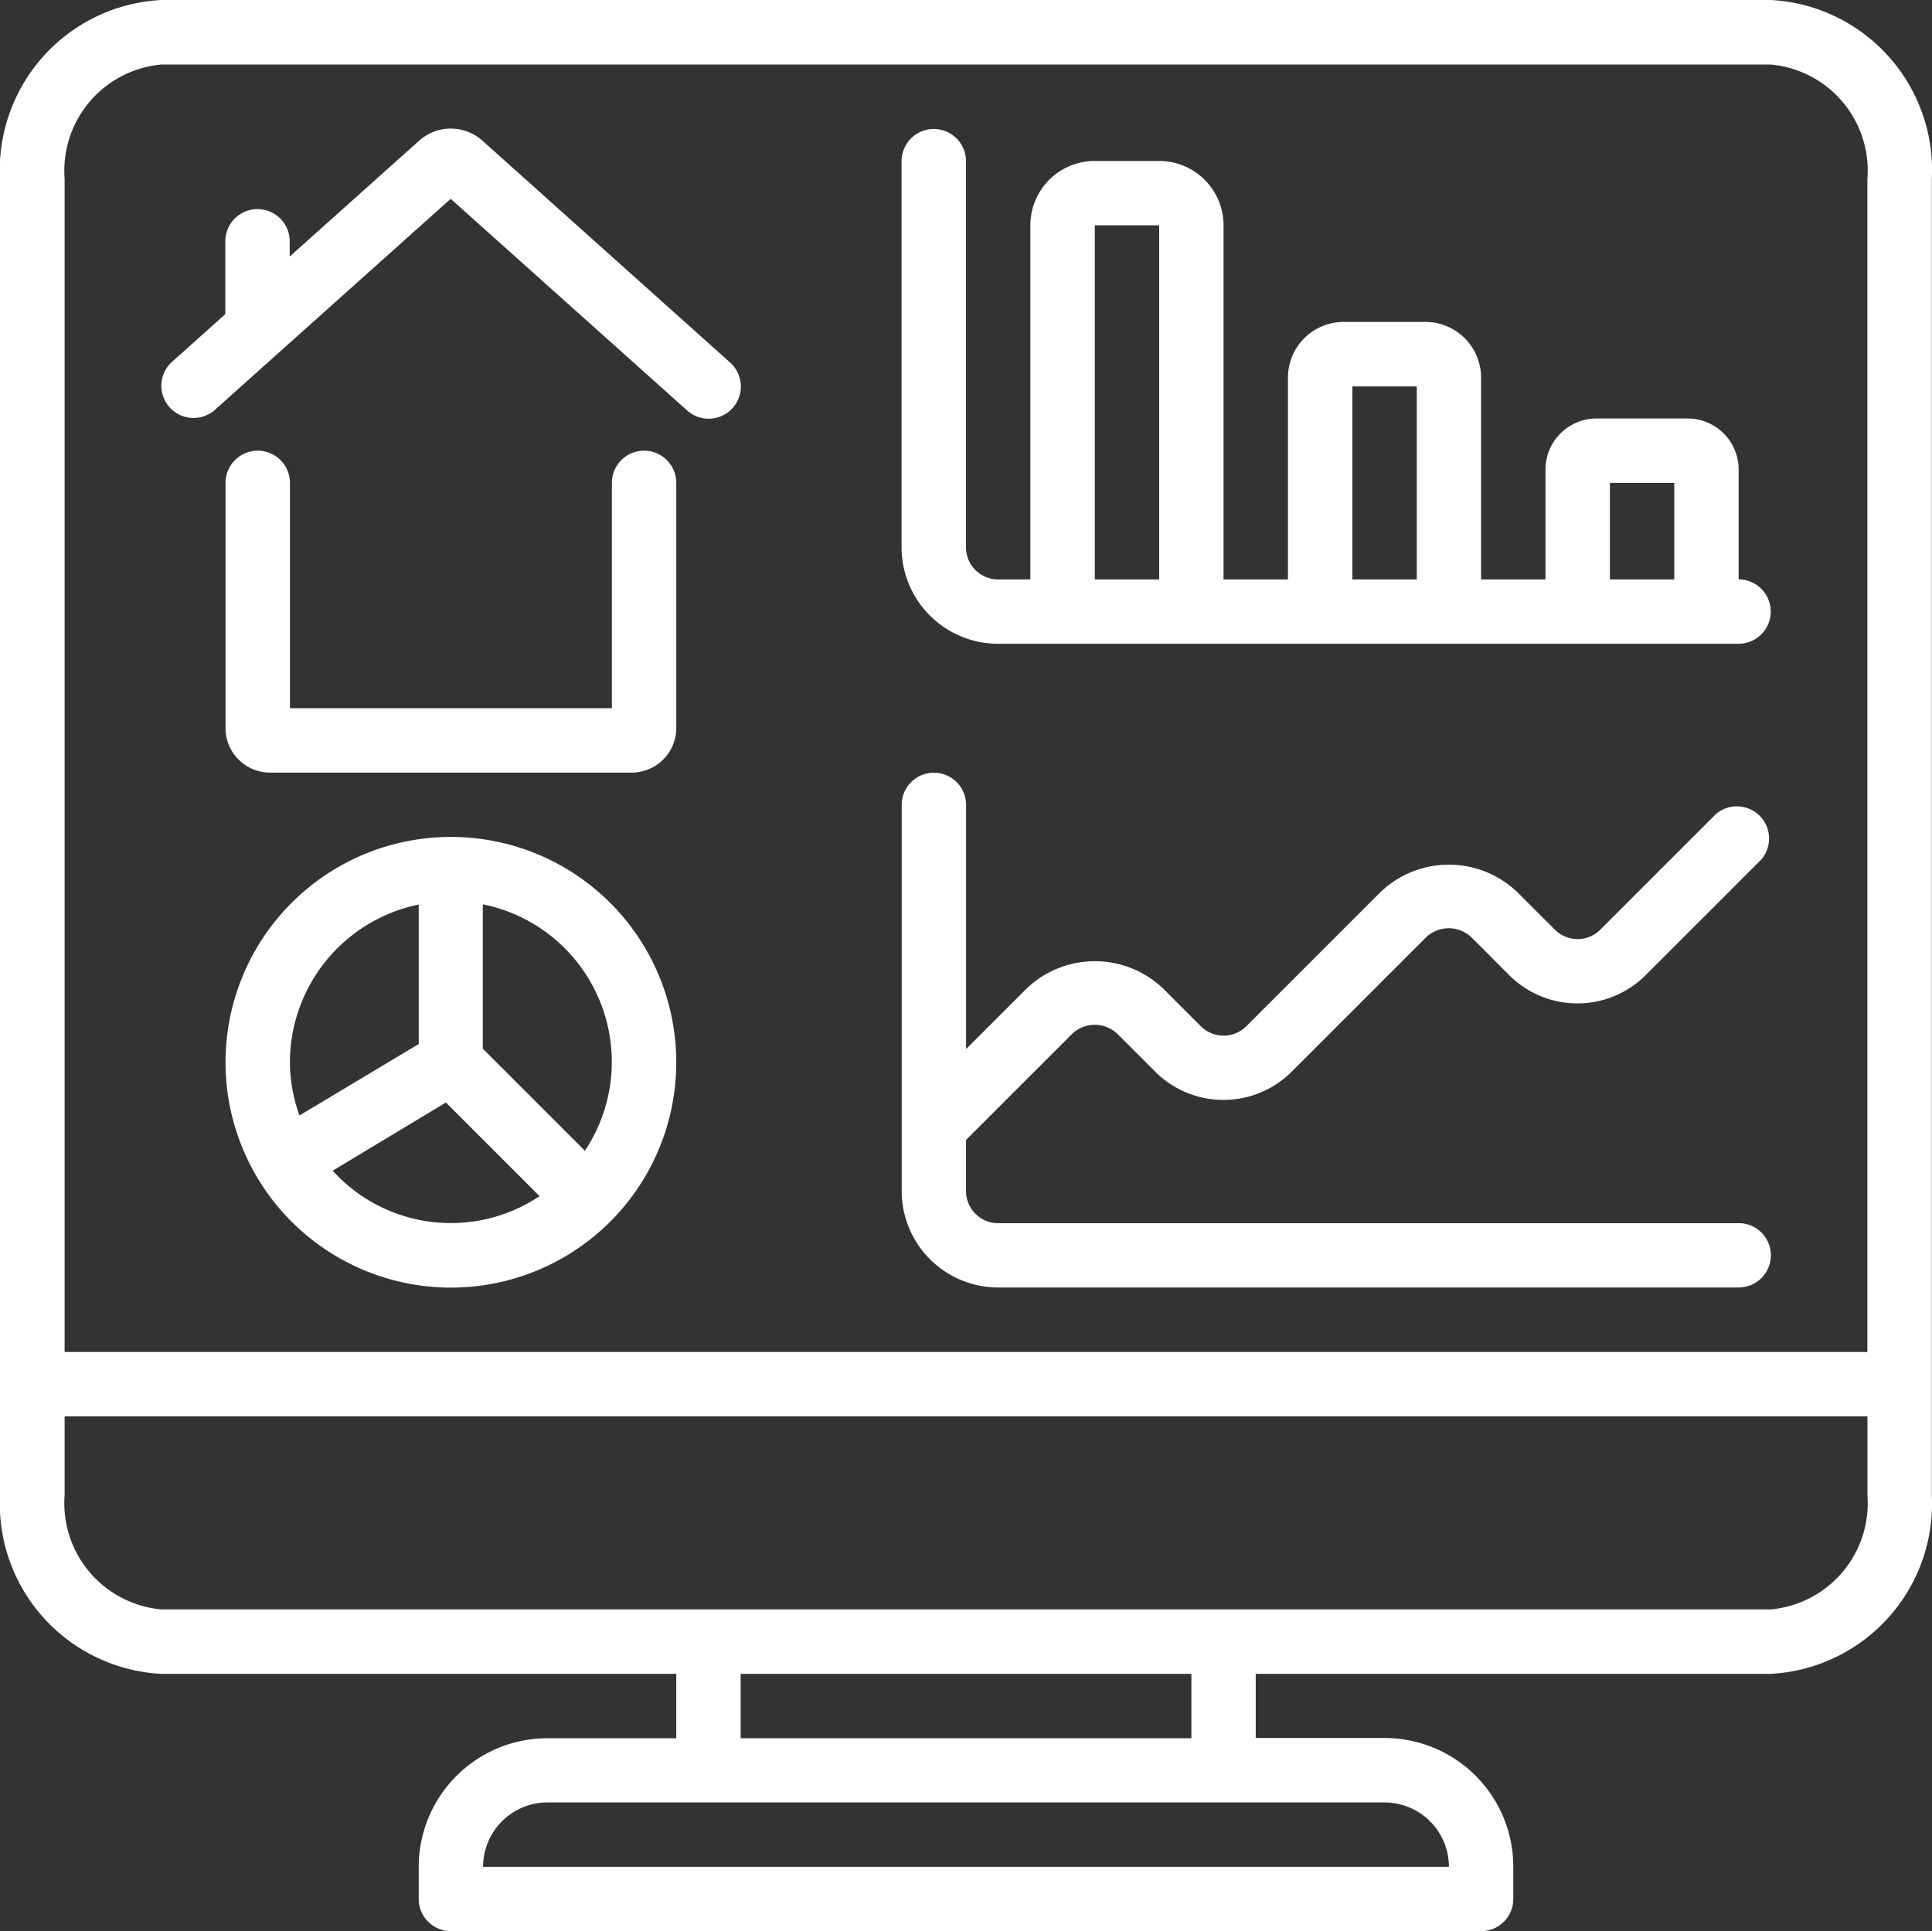
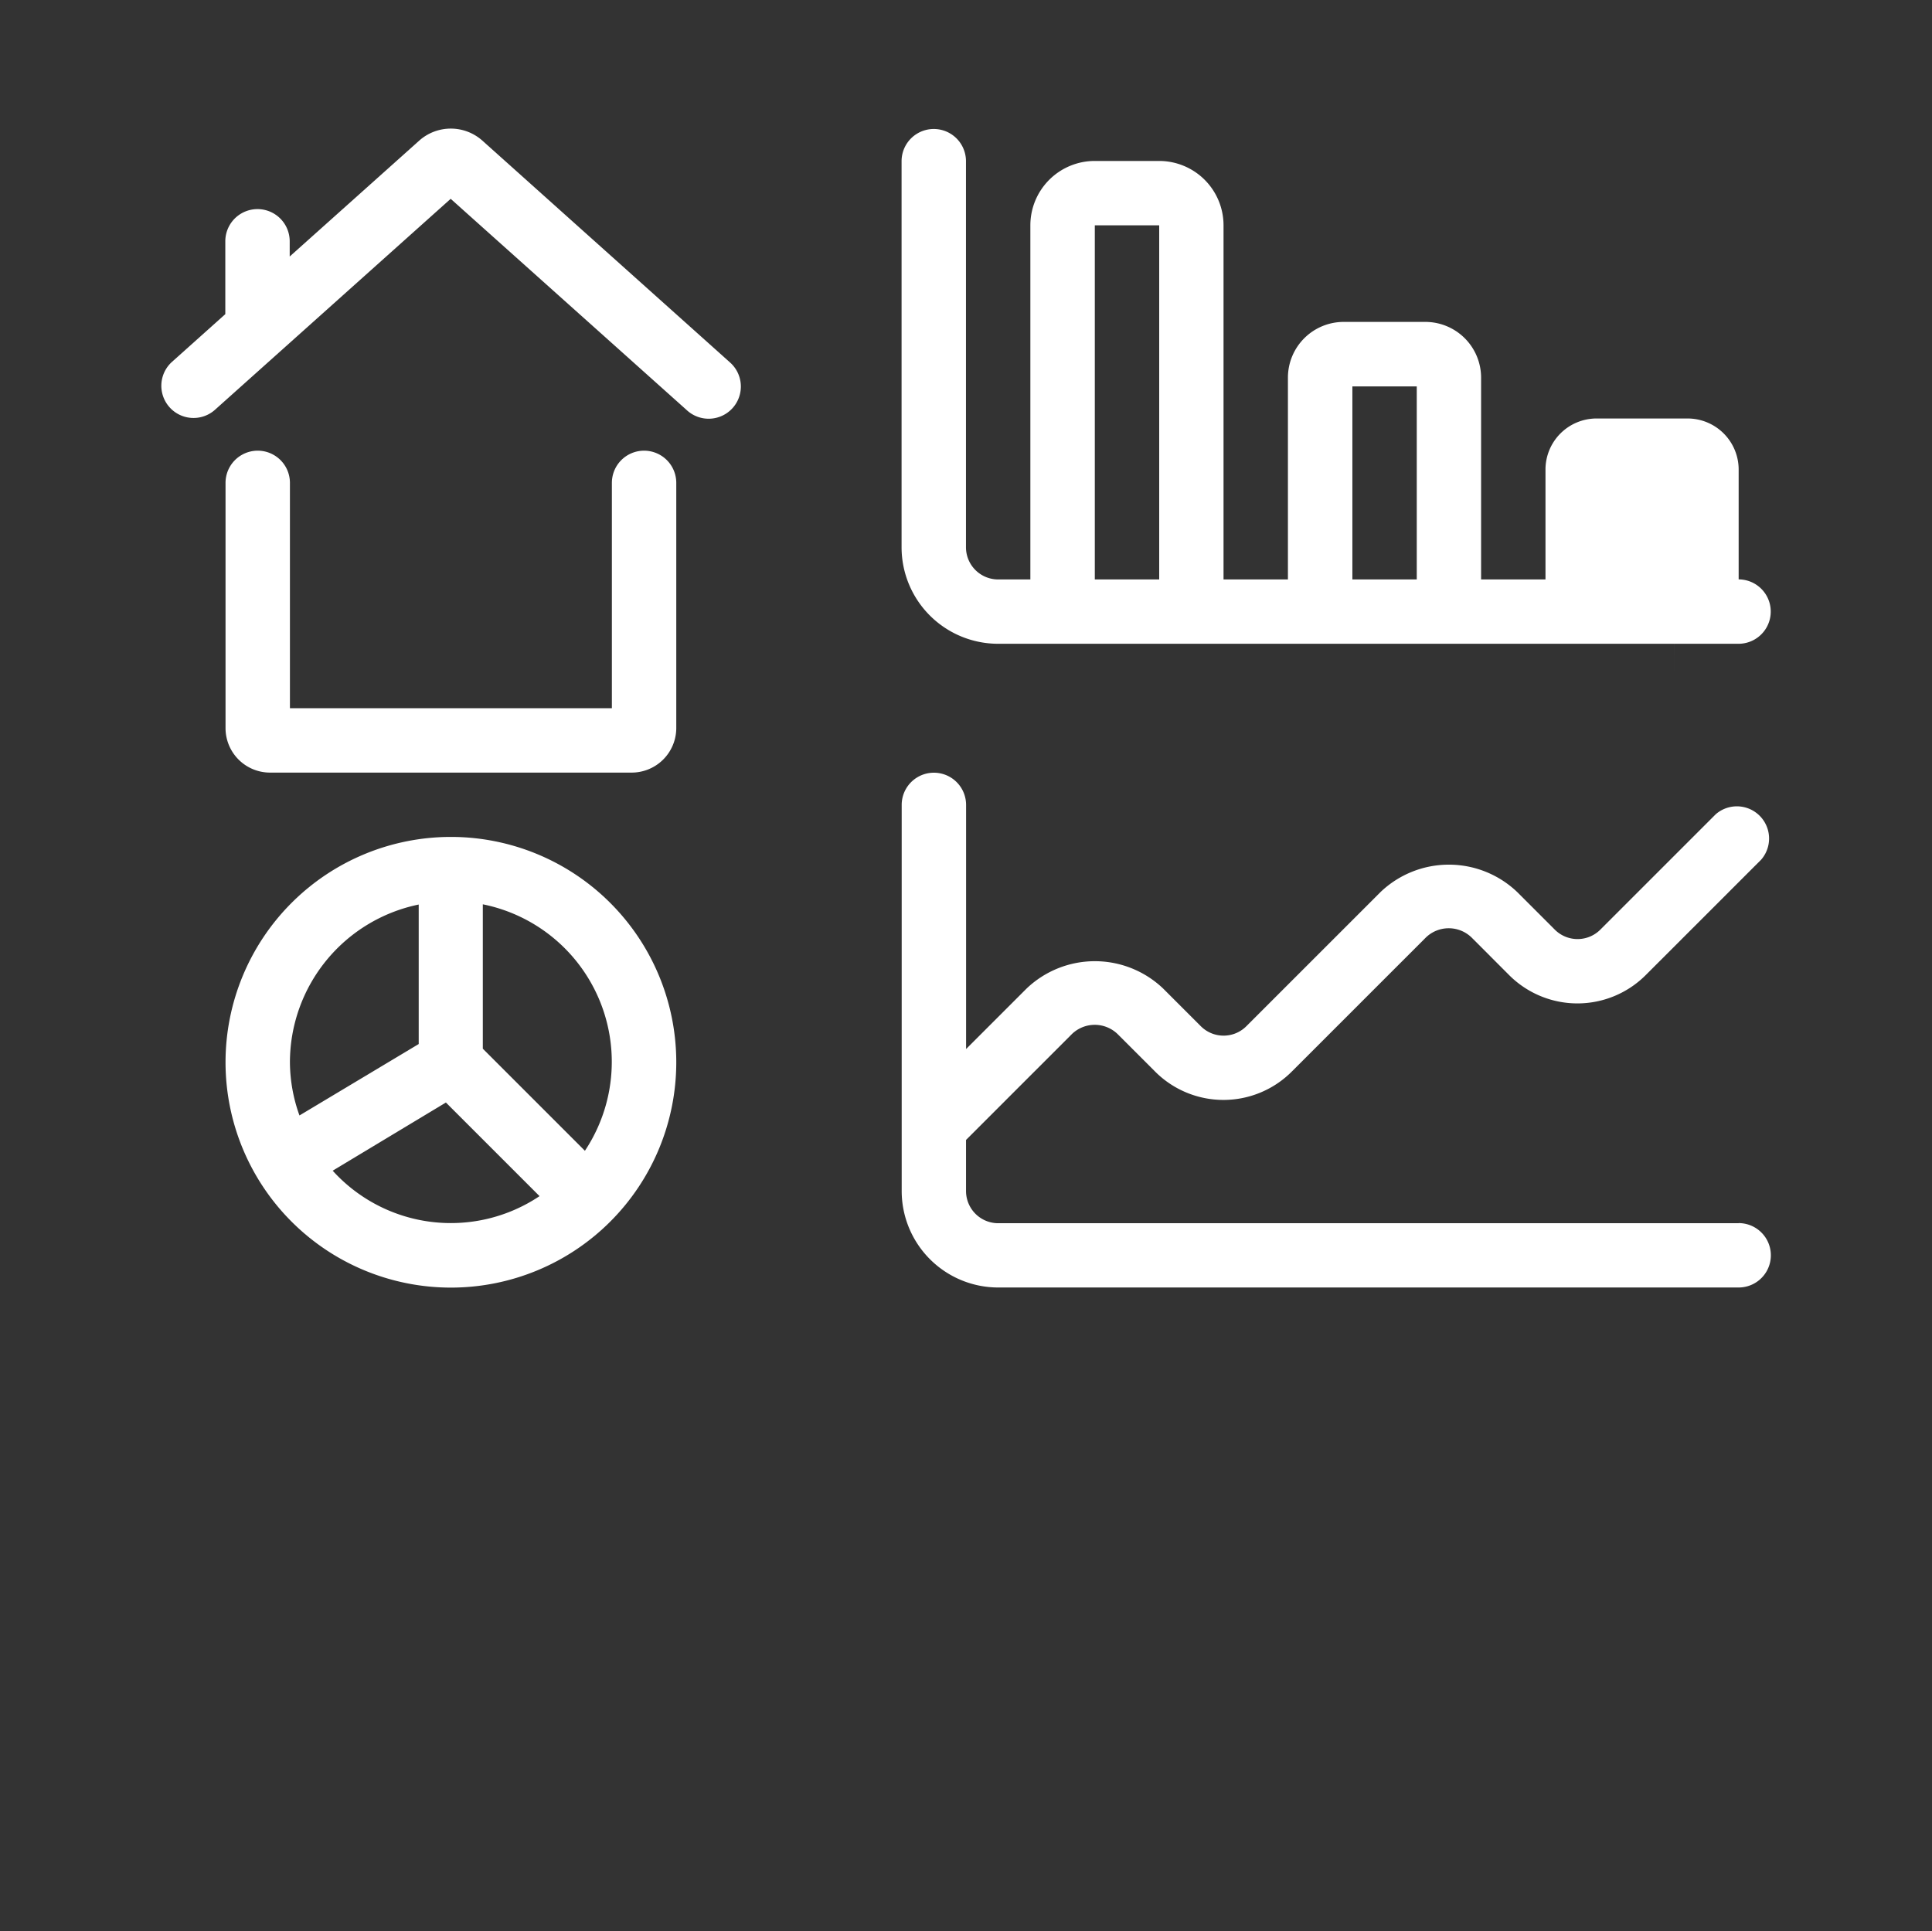
<svg xmlns="http://www.w3.org/2000/svg" width="34.025" height="34.018" viewBox="0 0 34.025 34.018">
  <rect x="0" y="0" width="34.025" height="34.018" fill="#333333" stroke="none" />
  <g id="user_dashboard" data-name="user dashboard" transform="translate(-1 -0.053)">
    <g id="Group_8769" data-name="Group 8769" transform="translate(1 0.053)">
      <g id="Group_8768" data-name="Group 8768" transform="translate(0 0)">
        <path id="Path_8880" data-name="Path 8880" d="M49.42,34.4a.836.836,0,0,0-1.1.009l-2.282,2.042v-.268a.567.567,0,1,0-1.134,0v1.283l-.945.846a.567.567,0,0,0,.756.845l4.158-3.722,4.158,3.722a.567.567,0,1,0,.756-.845Z" transform="translate(-40.936 -31.933)" fill="#fff" />
        <path id="Path_8881" data-name="Path 8881" d="M68.158,119.52a.567.567,0,0,0-.567.567v3.969h-5.67v-3.969a.567.567,0,1,0-1.134,0v4.329a.784.784,0,0,0,.794.774h6.35a.786.786,0,0,0,.794-.776v-4.327A.567.567,0,0,0,68.158,119.52Z" transform="translate(-56.815 -111.582)" fill="#fff" />
        <path id="Path_8882" data-name="Path 8882" d="M64.756,221.92a3.969,3.969,0,1,0,3.969,3.969A3.969,3.969,0,0,0,64.756,221.92Zm-2.835,3.969a2.84,2.84,0,0,1,2.268-2.778v2.457l-2.1,1.258A2.8,2.8,0,0,1,61.921,225.889Zm.754,1.909,1.993-1.2,1.649,1.649A2.808,2.808,0,0,1,62.675,227.8Zm4.443-.348-1.8-1.8v-2.543a2.83,2.83,0,0,1,1.8,4.338Z" transform="translate(-56.815 -207.179)" fill="#fff" />
-         <path id="Path_8883" data-name="Path 8883" d="M254.728,42.125V40.184a.9.9,0,0,0-.894-.894H252.22a.9.9,0,0,0-.894.894v1.941h-1.134V38.57a.982.982,0,0,0-.981-.981h-1.44a.982.982,0,0,0-.981.981v3.555h-1.134V35.888a1.134,1.134,0,0,0-1.134-1.134h-1.134a1.134,1.134,0,0,0-1.134,1.134v6.237h-.567a.567.567,0,0,1-.567-.567v-6.8a.567.567,0,0,0-1.134,0v6.8a1.7,1.7,0,0,0,1.7,1.7h13.04a.567.567,0,0,0,0-1.134Zm-10.205,0h-1.134V35.888h1.134Zm4.536,0h-1.134v-3.4h1.134Zm4.536,0H252.46v-1.7h1.134v1.7Z" transform="translate(-224.108 -31.919)" fill="#fff" />
+         <path id="Path_8883" data-name="Path 8883" d="M254.728,42.125V40.184a.9.9,0,0,0-.894-.894H252.22a.9.9,0,0,0-.894.894v1.941h-1.134V38.57a.982.982,0,0,0-.981-.981h-1.44a.982.982,0,0,0-.981.981v3.555h-1.134V35.888a1.134,1.134,0,0,0-1.134-1.134h-1.134a1.134,1.134,0,0,0-1.134,1.134v6.237h-.567a.567.567,0,0,1-.567-.567v-6.8a.567.567,0,0,0-1.134,0v6.8a1.7,1.7,0,0,0,1.7,1.7h13.04a.567.567,0,0,0,0-1.134Zm-10.205,0h-1.134V35.888h1.134Zm4.536,0h-1.134v-3.4h1.134Zm4.536,0H252.46h1.134v1.7Z" transform="translate(-224.108 -31.919)" fill="#fff" />
        <path id="Path_8884" data-name="Path 8884" d="M254.728,212.792h-13.04a.567.567,0,0,1-.567-.567v-.9l1.867-1.867a.579.579,0,0,1,.8,0l.664.664a1.7,1.7,0,0,0,2.405,0l2.365-2.365a.579.579,0,0,1,.8,0l.664.665a1.7,1.7,0,0,0,2.405,0l2.033-2.033a.567.567,0,0,0-.8-.8l-2.033,2.033a.567.567,0,0,1-.8,0l-.664-.664a1.742,1.742,0,0,0-2.405,0l-2.365,2.365a.567.567,0,0,1-.8,0l-.664-.664a1.742,1.742,0,0,0-2.406,0l-1.065,1.065v-4.3a.567.567,0,0,0-1.134,0v6.8a1.7,1.7,0,0,0,1.7,1.7h13.04a.567.567,0,1,0,0-1.134Z" transform="translate(-224.108 -191.247)" fill="#fff" />
-         <path id="Path_8885" data-name="Path 8885" d="M35.022,26.391V3.2A3,3,0,0,0,32.187.053H3.838A3,3,0,0,0,1,3.2V26.391a3,3,0,0,0,2.835,3.144H12.91v1.134H10.642a2.268,2.268,0,0,0-2.268,2.268V33.5a.567.567,0,0,0,.567.567H27.084a.567.567,0,0,0,.567-.567v-.567a2.268,2.268,0,0,0-2.268-2.268H23.115V29.535h9.071A3,3,0,0,0,35.022,26.391ZM25.383,31.8a1.134,1.134,0,0,1,1.134,1.134H9.508A1.134,1.134,0,0,1,10.642,31.8ZM14.044,30.669V29.535h7.938v1.134ZM32.187,28.4H3.838a1.878,1.878,0,0,1-1.7-2.01V25h31.75v1.391A1.878,1.878,0,0,1,32.187,28.4Zm1.7-25.2V23.866H2.138V3.2a1.877,1.877,0,0,1,1.7-2.01H32.187A1.877,1.877,0,0,1,33.888,3.2Z" transform="translate(-1 -0.053)" fill="#fff" />
      </g>
    </g>
  </g>
</svg>